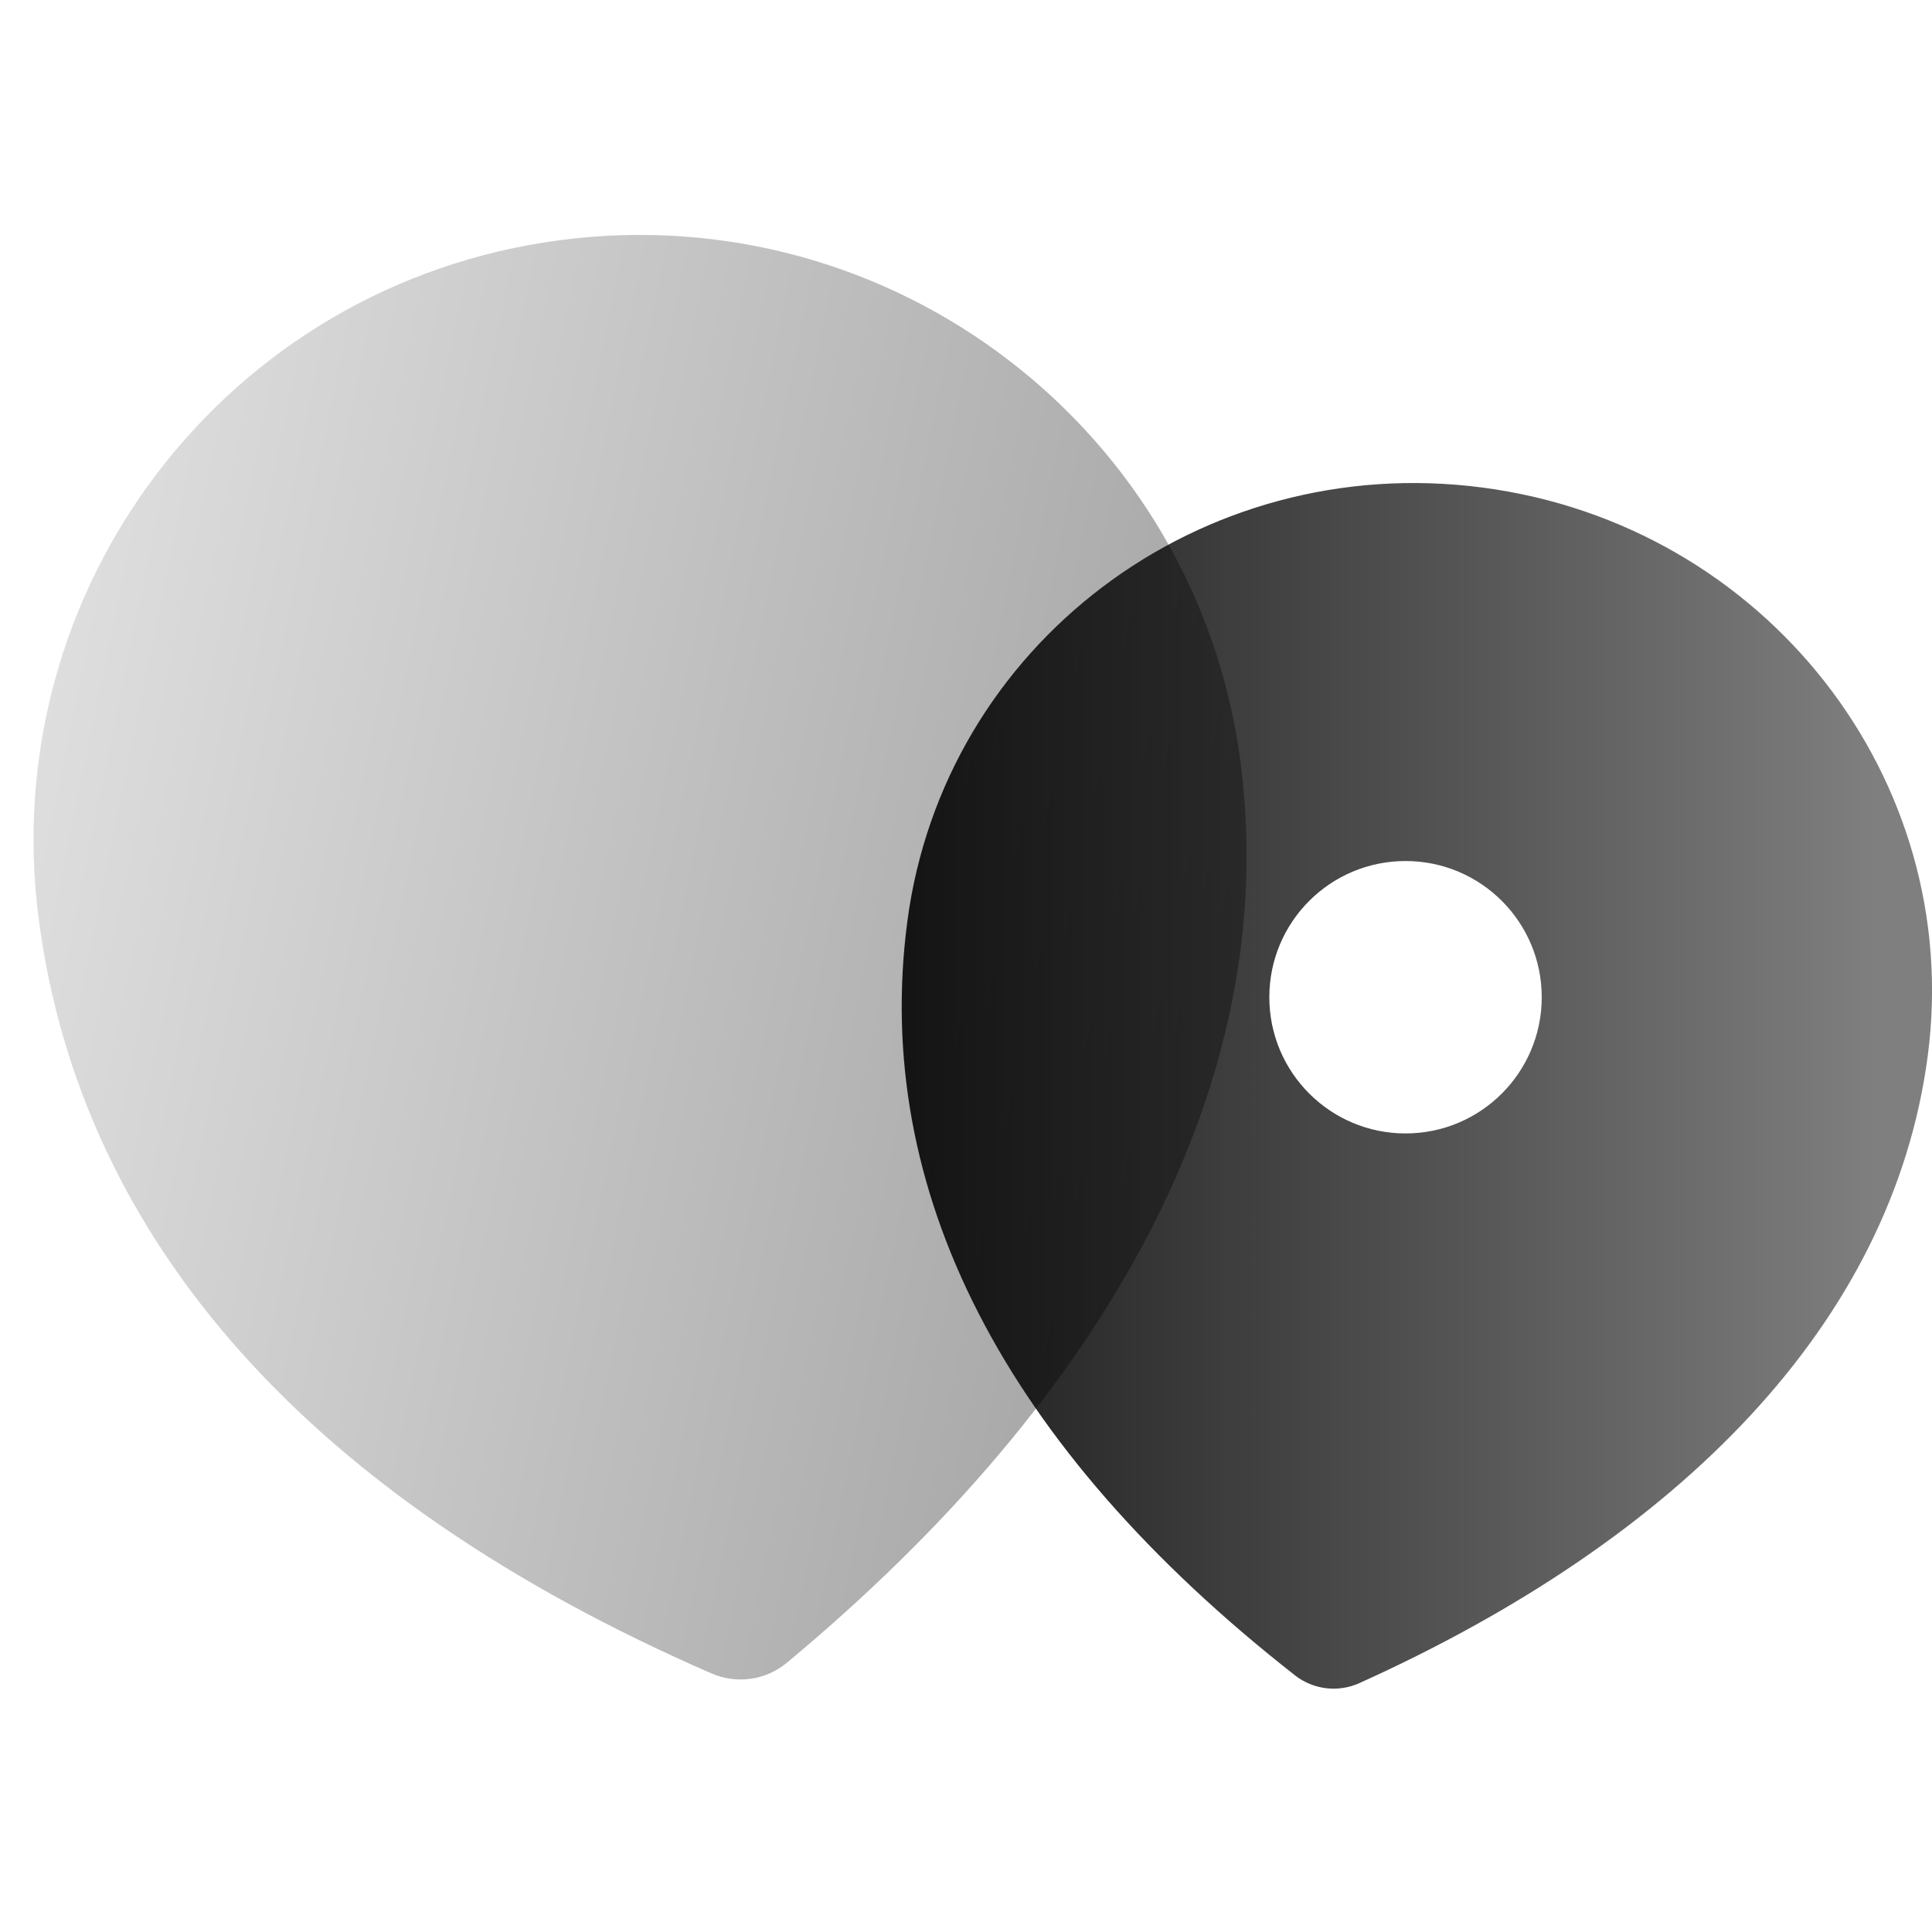
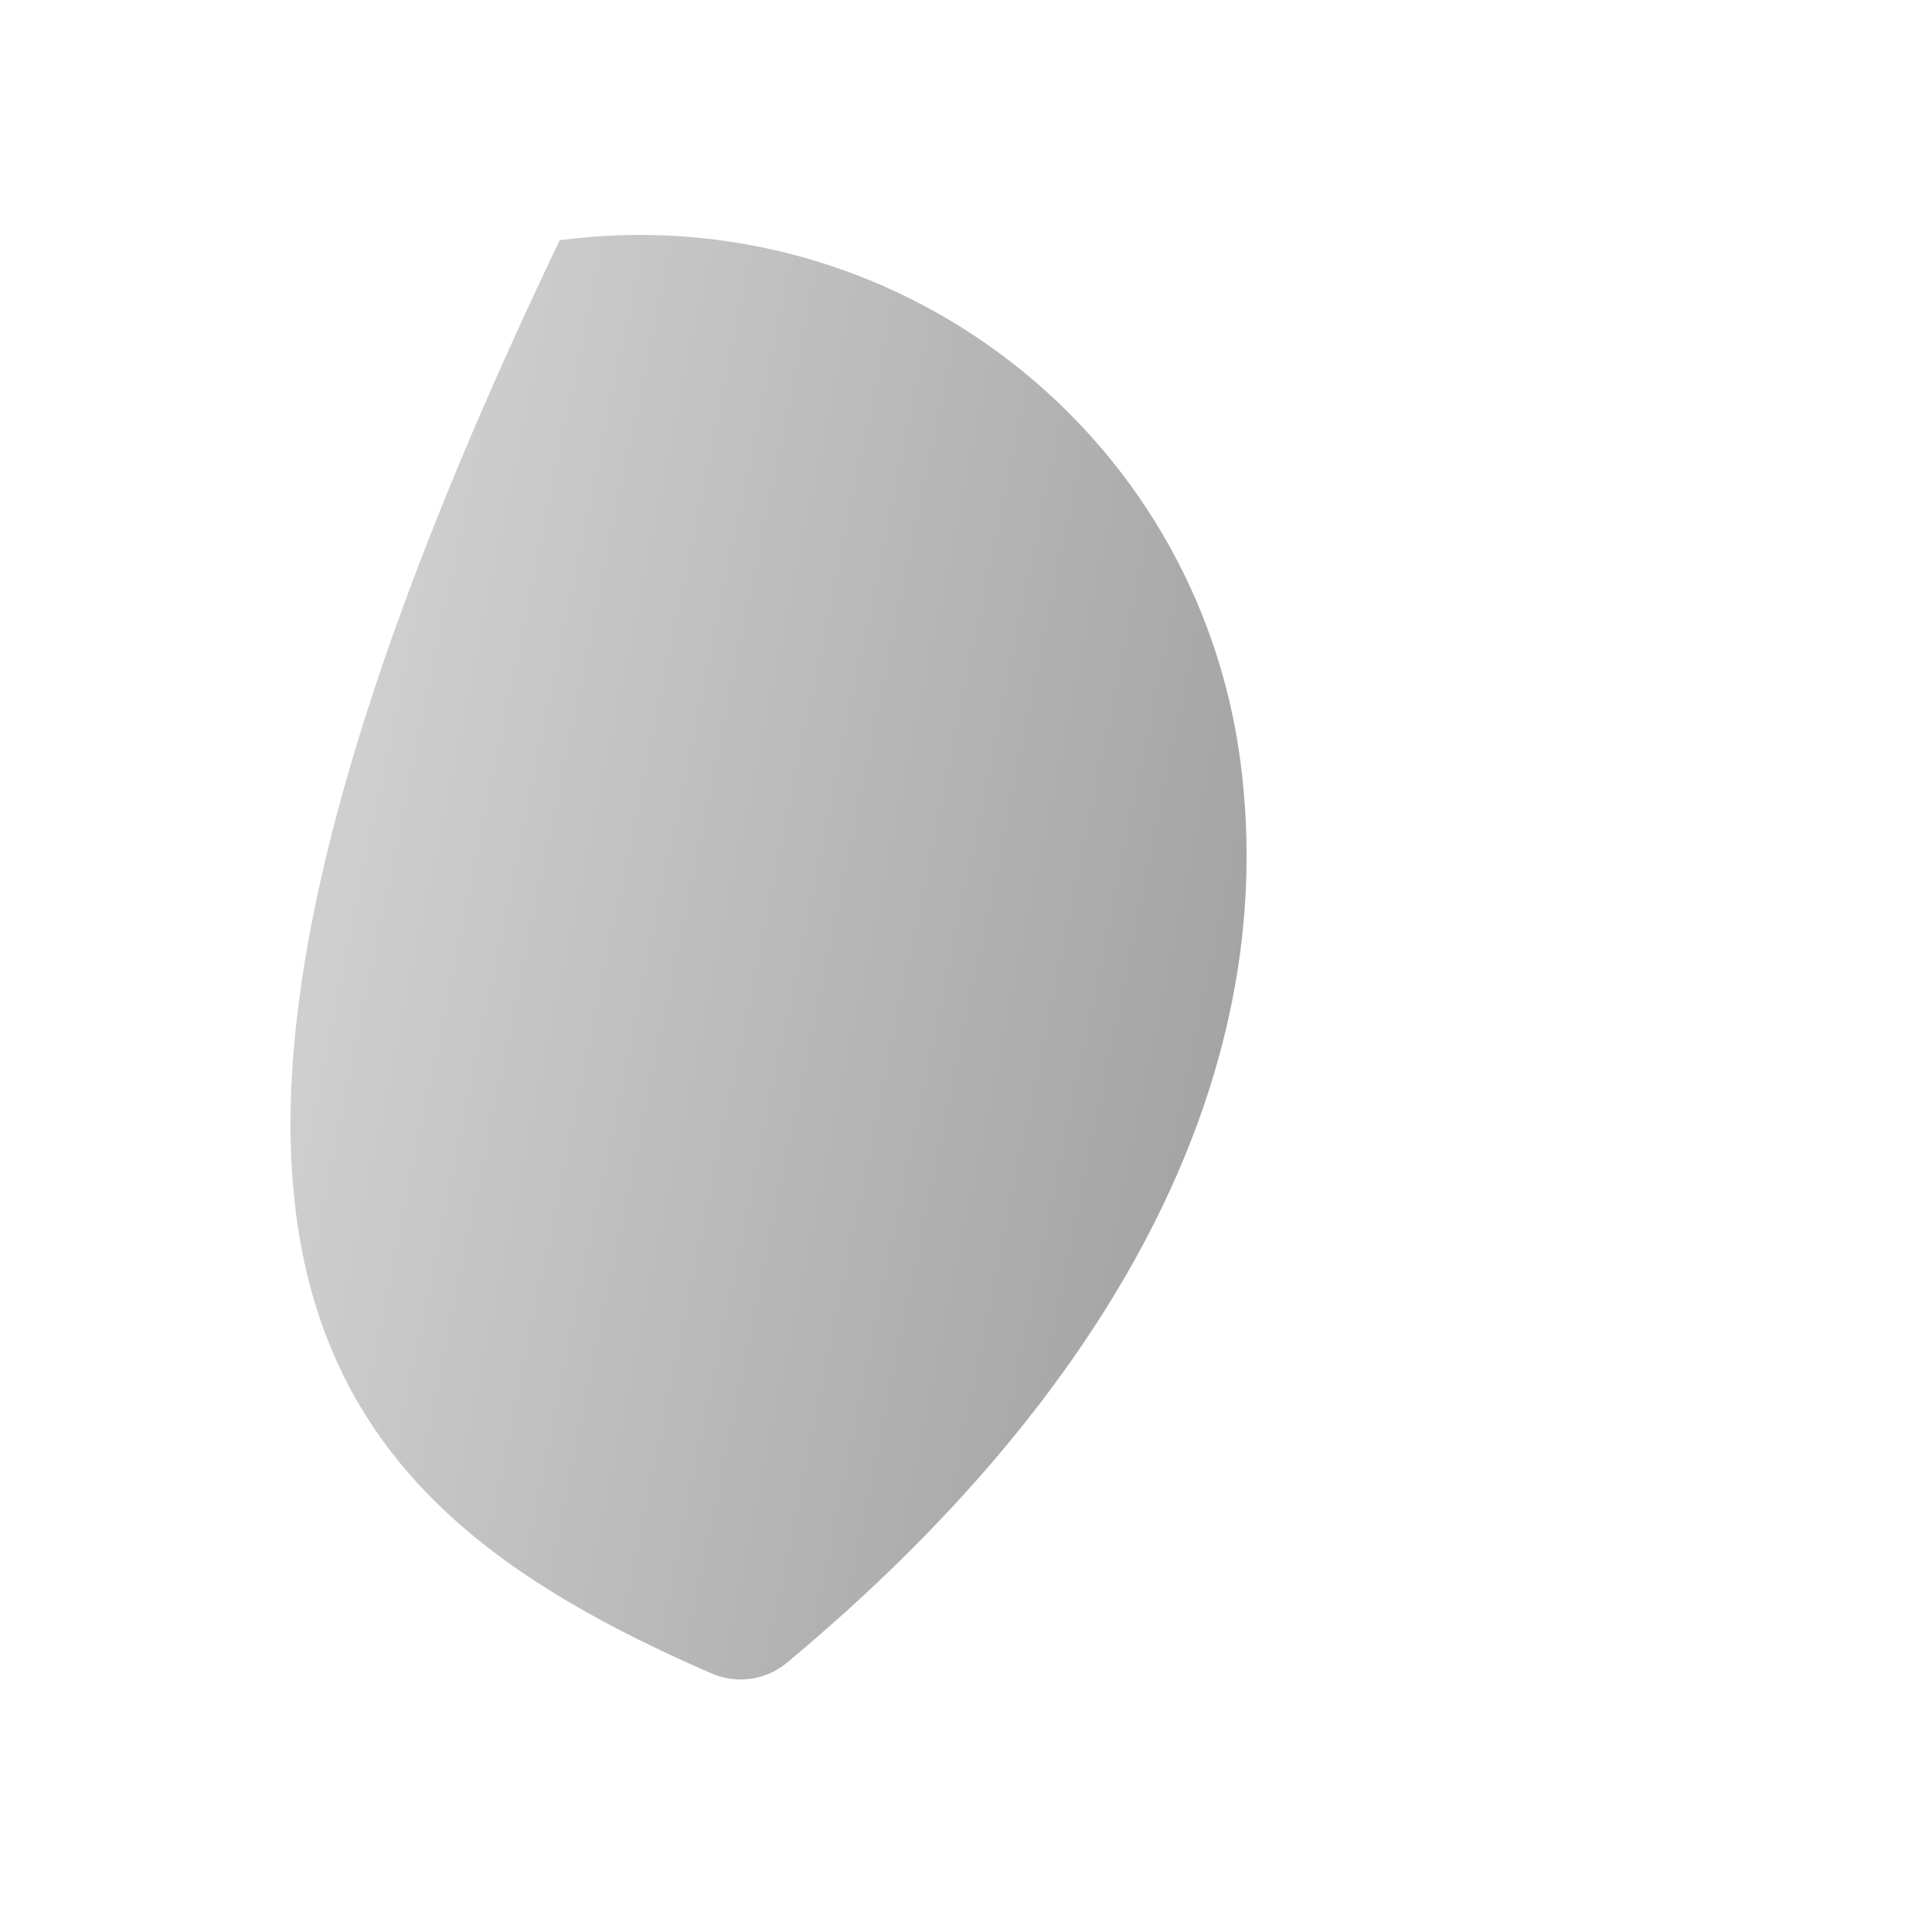
<svg xmlns="http://www.w3.org/2000/svg" width="24" height="24" viewBox="0 0 24 24" fill="none">
  <g clip-path="url(#clip0_236_1290)">
-     <path d="M15.409 9.46C14.867 5.337 11.084 2.44 6.953 2.984C2.822 3.528 -0.061 7.302 0.482 11.425C1.007 15.414 3.842 18.614 8.839 20.788C9.152 20.924 9.513 20.873 9.775 20.655C13.742 17.357 15.934 13.441 15.409 9.46Z" fill="url(#paint0_linear_236_1290)" />
-     <path fill-rule="evenodd" clip-rule="evenodd" d="M18.419 6.057C21.927 6.519 24.4 9.677 23.947 13.117C23.509 16.439 20.858 19.116 16.885 20.909C16.622 21.027 16.315 20.99 16.087 20.812C12.462 17.972 10.833 14.776 11.271 11.448C11.724 8.008 14.911 5.595 18.419 6.057ZM17.46 14.08C18.395 14.08 19.152 13.322 19.152 12.388C19.152 11.453 18.395 10.696 17.46 10.696C16.525 10.696 15.768 11.453 15.768 12.388C15.768 13.322 16.525 14.08 17.46 14.08Z" fill="url(#paint1_linear_236_1290)" />
+     <path d="M15.409 9.46C14.867 5.337 11.084 2.44 6.953 2.984C1.007 15.414 3.842 18.614 8.839 20.788C9.152 20.924 9.513 20.873 9.775 20.655C13.742 17.357 15.934 13.441 15.409 9.46Z" fill="url(#paint0_linear_236_1290)" />
  </g>
  <defs>
    <linearGradient id="paint0_linear_236_1290" x1="16.78" y1="19.873" x2="-2.931" y2="15.838" gradientUnits="userSpaceOnUse">
      <stop stop-opacity="0.4" />
      <stop offset="1" stop-opacity="0.1" />
    </linearGradient>
    <linearGradient id="paint1_linear_236_1290" x1="10.879" y1="10.97" x2="23.384" y2="10.97" gradientUnits="userSpaceOnUse">
      <stop stop-opacity="0.9" />
      <stop offset="1" stop-opacity="0.5" />
    </linearGradient>
    <clipPath id="clip0_236_1290">
      <rect width="24" height="24" fill="white" />
    </clipPath>
  </defs>
</svg>